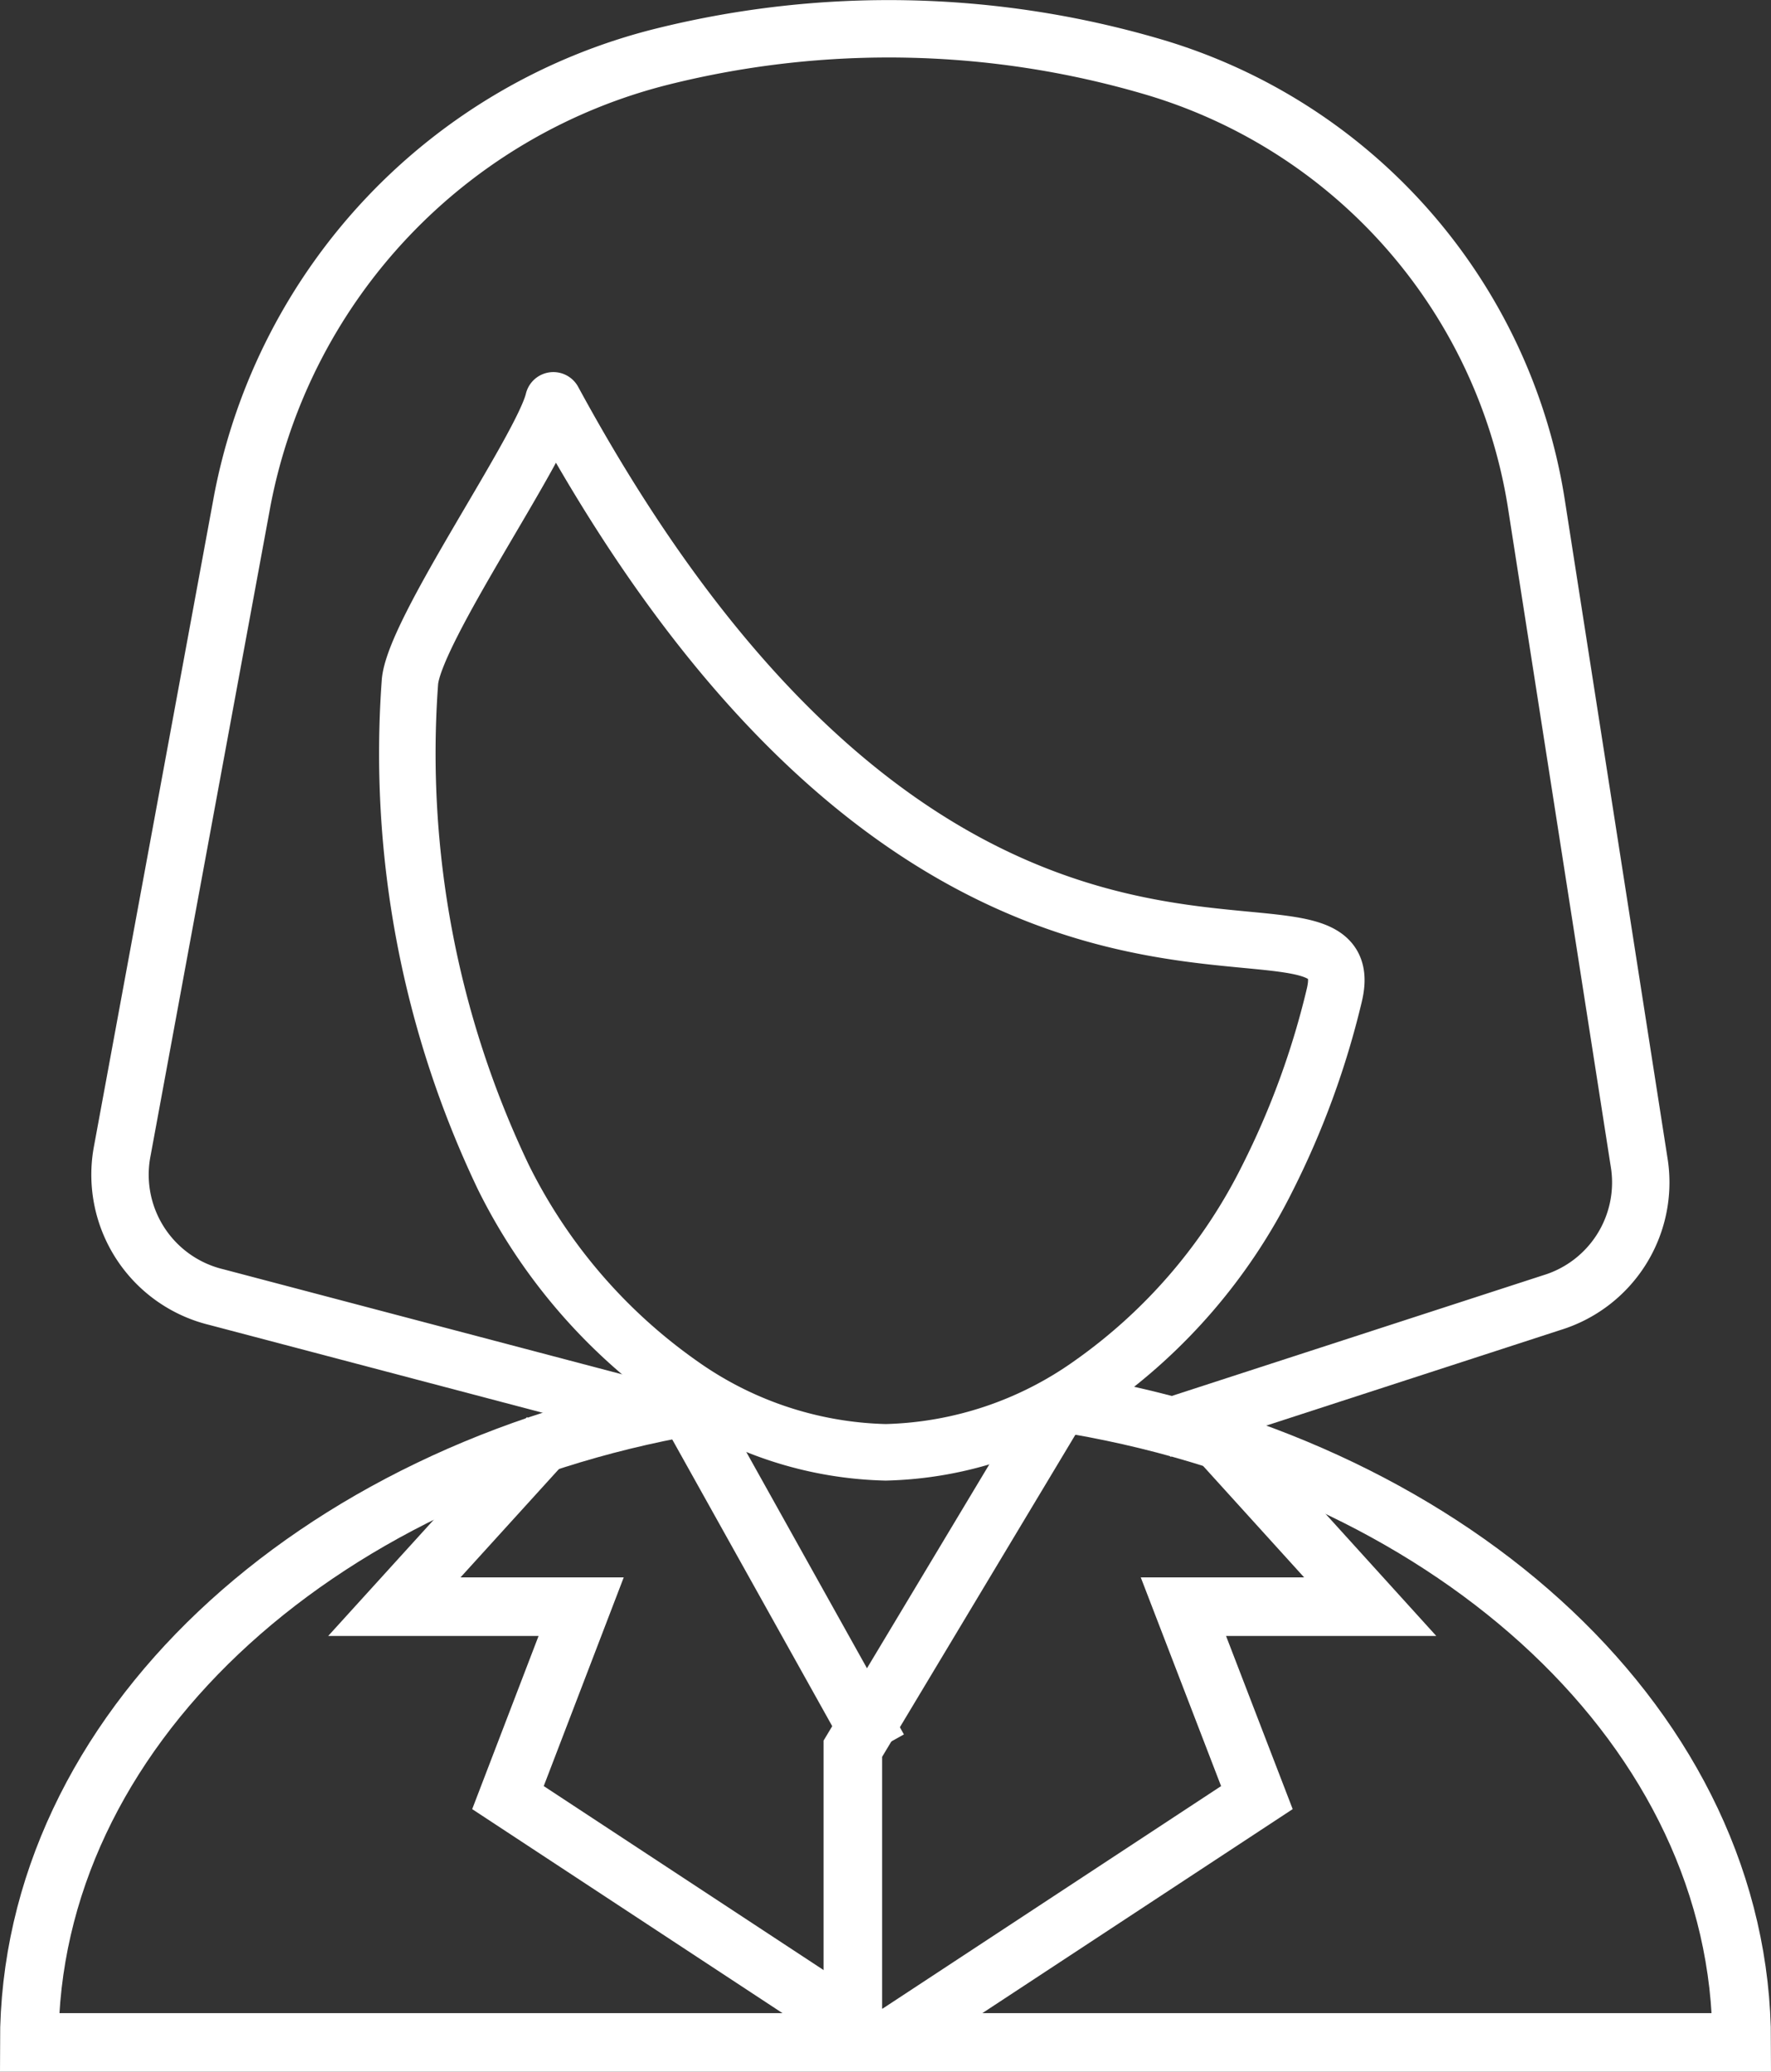
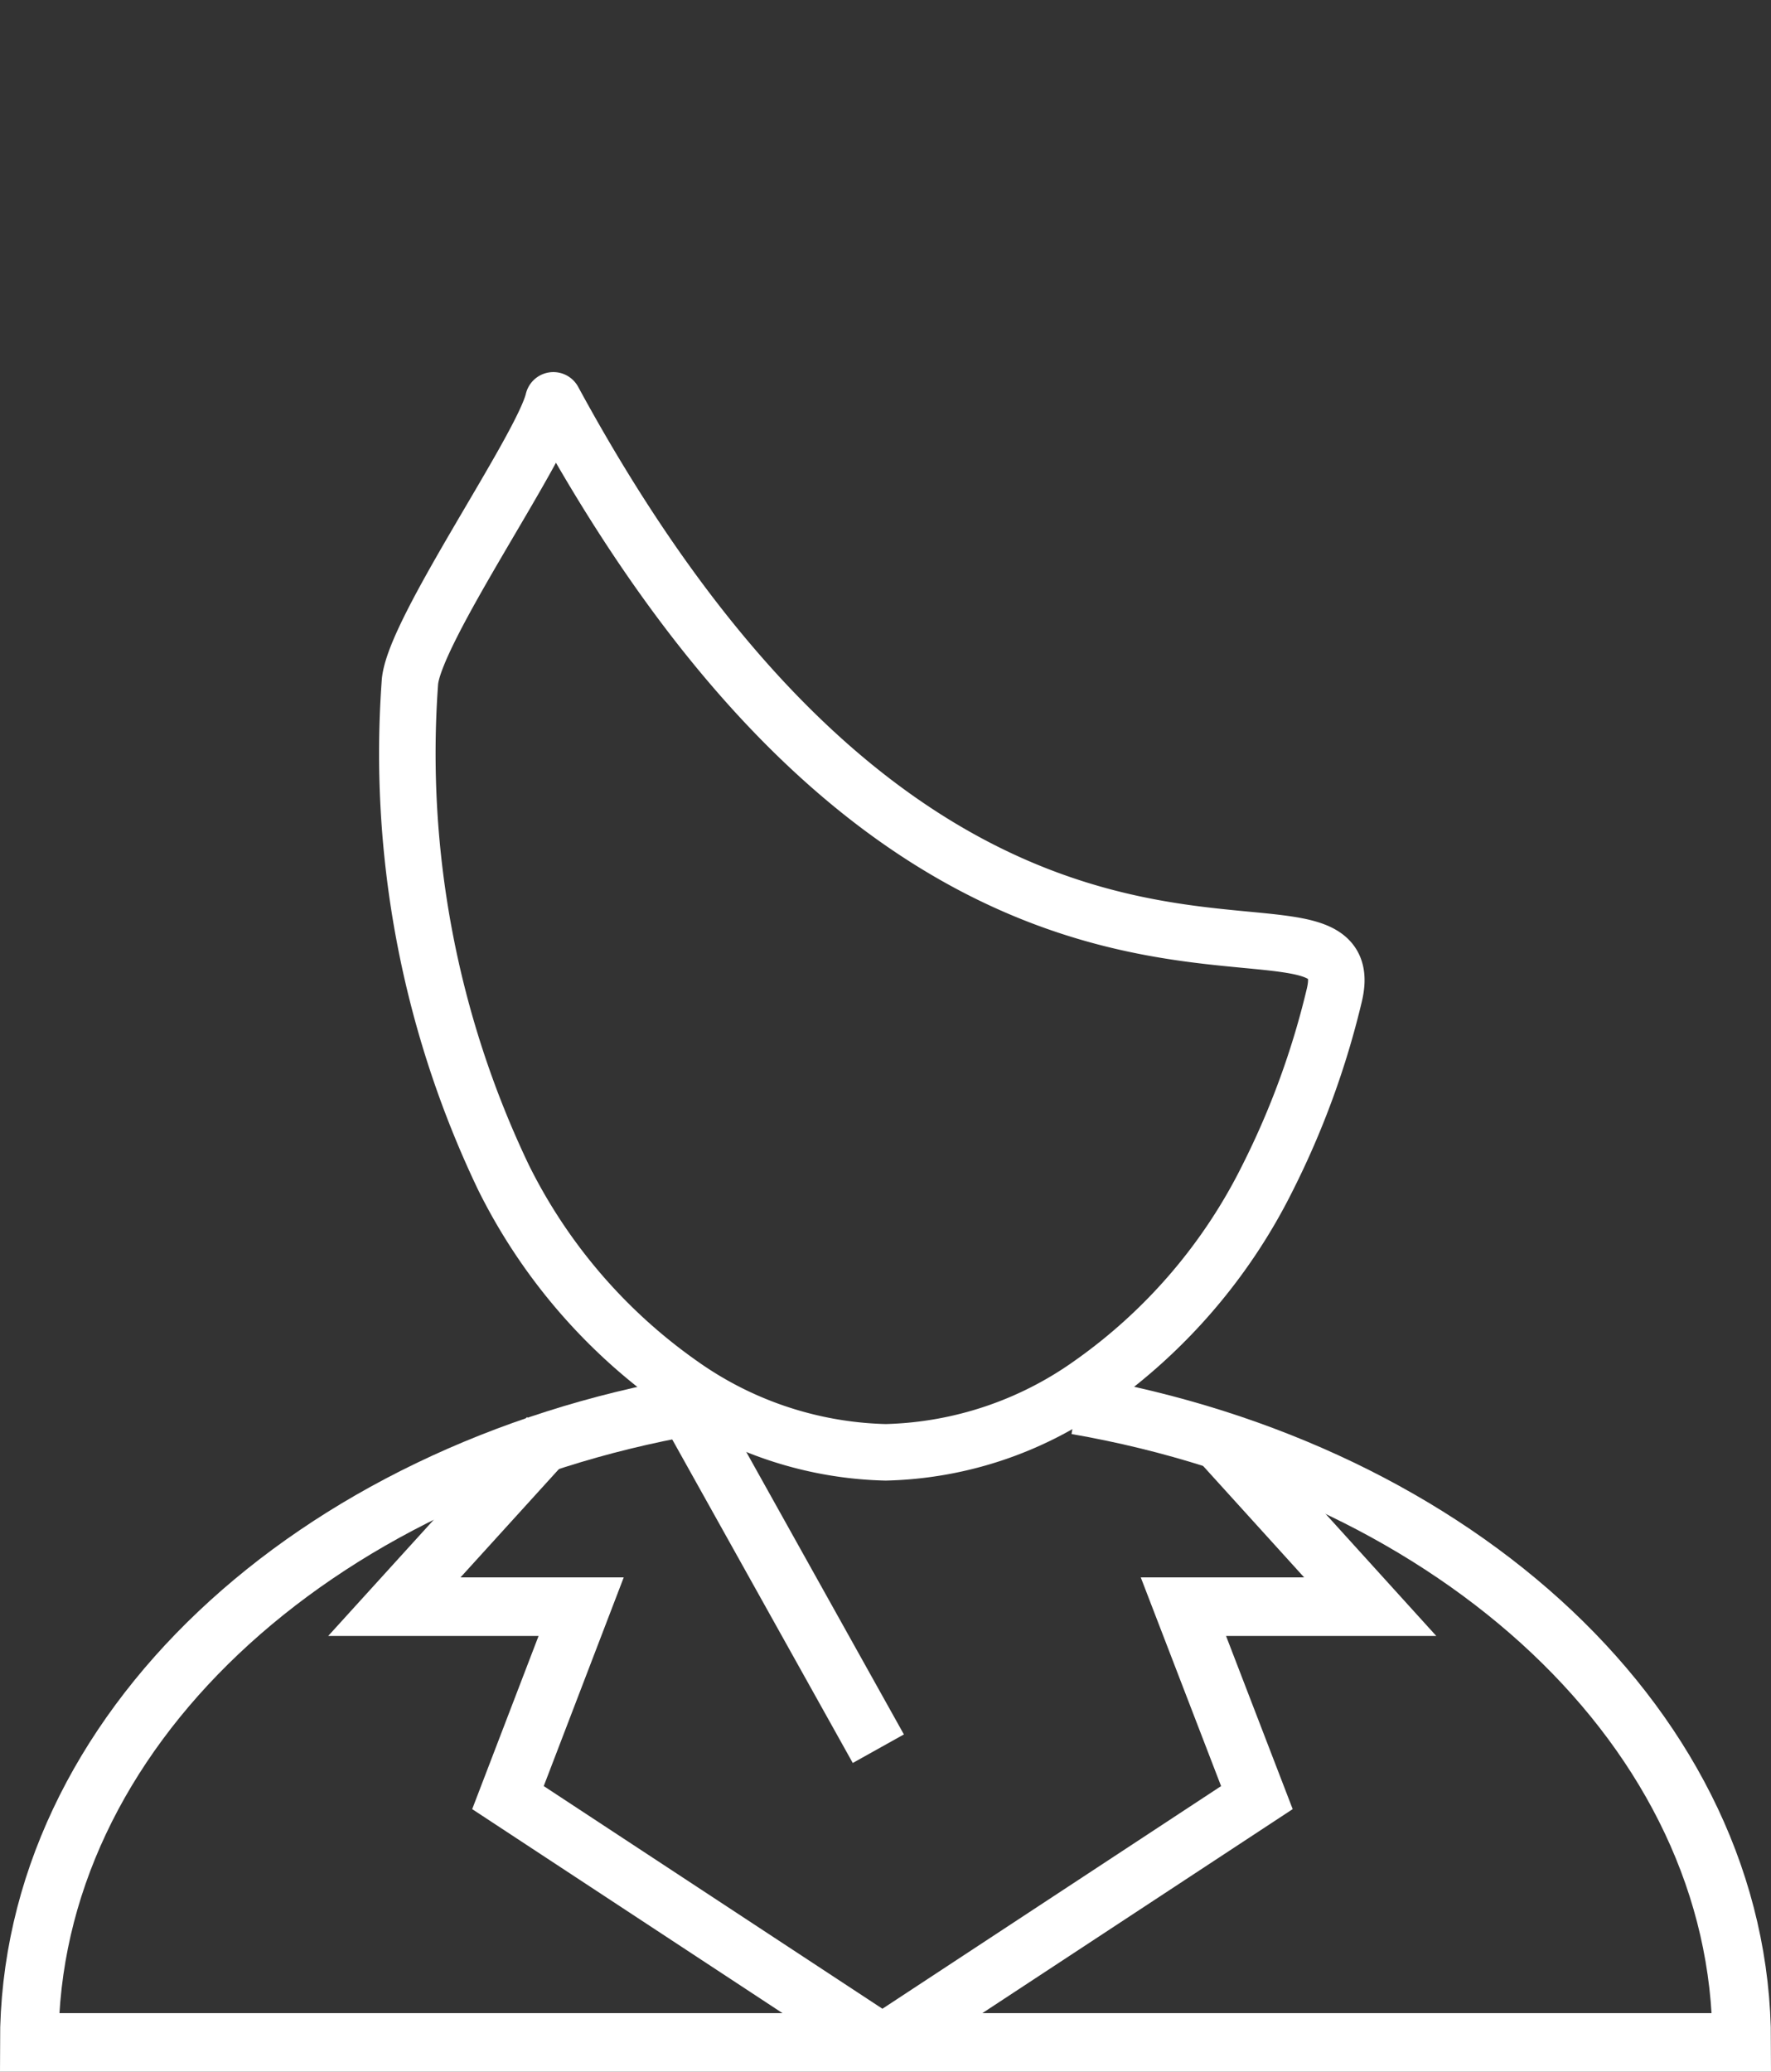
<svg xmlns="http://www.w3.org/2000/svg" id="servicio" viewBox="0 0 60.49 70.74">
  <rect x="0" y="0" width="60.49" height="70.74" fill="#333333" stroke="none" />
  <defs>
    <style>.cls-1,.cls-2,.cls-3,.cls-4{fill:none;stroke:#fff}.cls-1{stroke-linejoin:round;stroke-width:1.93px}.cls-2,.cls-3,.cls-4{stroke-miterlimit:10}.cls-2{stroke-width:1.96px}.cls-3,.cls-4{stroke-width:2px}</style>
  </defs>
  <title>assets_SVG</title>
  <g id="servicio-2" data-name="servicio">
    <path class="cls-1" d="M43.3 40.21a18.87 18.87 0 0 1-6.05 7.05 12.59 12.59 0 0 1-7 2.33 12.59 12.59 0 0 1-7-2.33 18.87 18.87 0 0 1-6.05-7.05 33.55 33.55 0 0 1-3.2-16.9c.11-1.74 4.51-8 4.9-9.64C32.46 38.64 46.79 29 45.57 34a28.45 28.45 0 0 1-2.27 6.21z" />
-     <path class="cls-2" d="M39.67 48.81L53 44.48a4.29 4.29 0 0 0 3-4.7L52.46 17.1A18.56 18.56 0 0 0 39.34 2.27a32 32 0 0 0-16.71-.34A19.38 19.38 0 0 0 8.28 17.07L4.16 39.39a4.3 4.3 0 0 0 3.23 4.9l14.31 3.77" />
    <path class="cls-3" d="M23.66 48C10.68 50.27 1 59.15 1 69.74h58.49c0-10.62-9.71-19.5-22.72-21.76" />
    <path class="cls-4" d="M30.21 69.74l12.72-8.36-2.51-6.52h6.38l-5.26-5.8M30.07 69.74l-12.72-8.36 2.5-6.52h-6.38l5.27-5.8" />
-     <path class="cls-4" d="M36.17 47.98l-7.04 11.73v10.15" />
    <path class="cls-3" d="M23.38 47.85L30 59.71" />
  </g>
</svg>